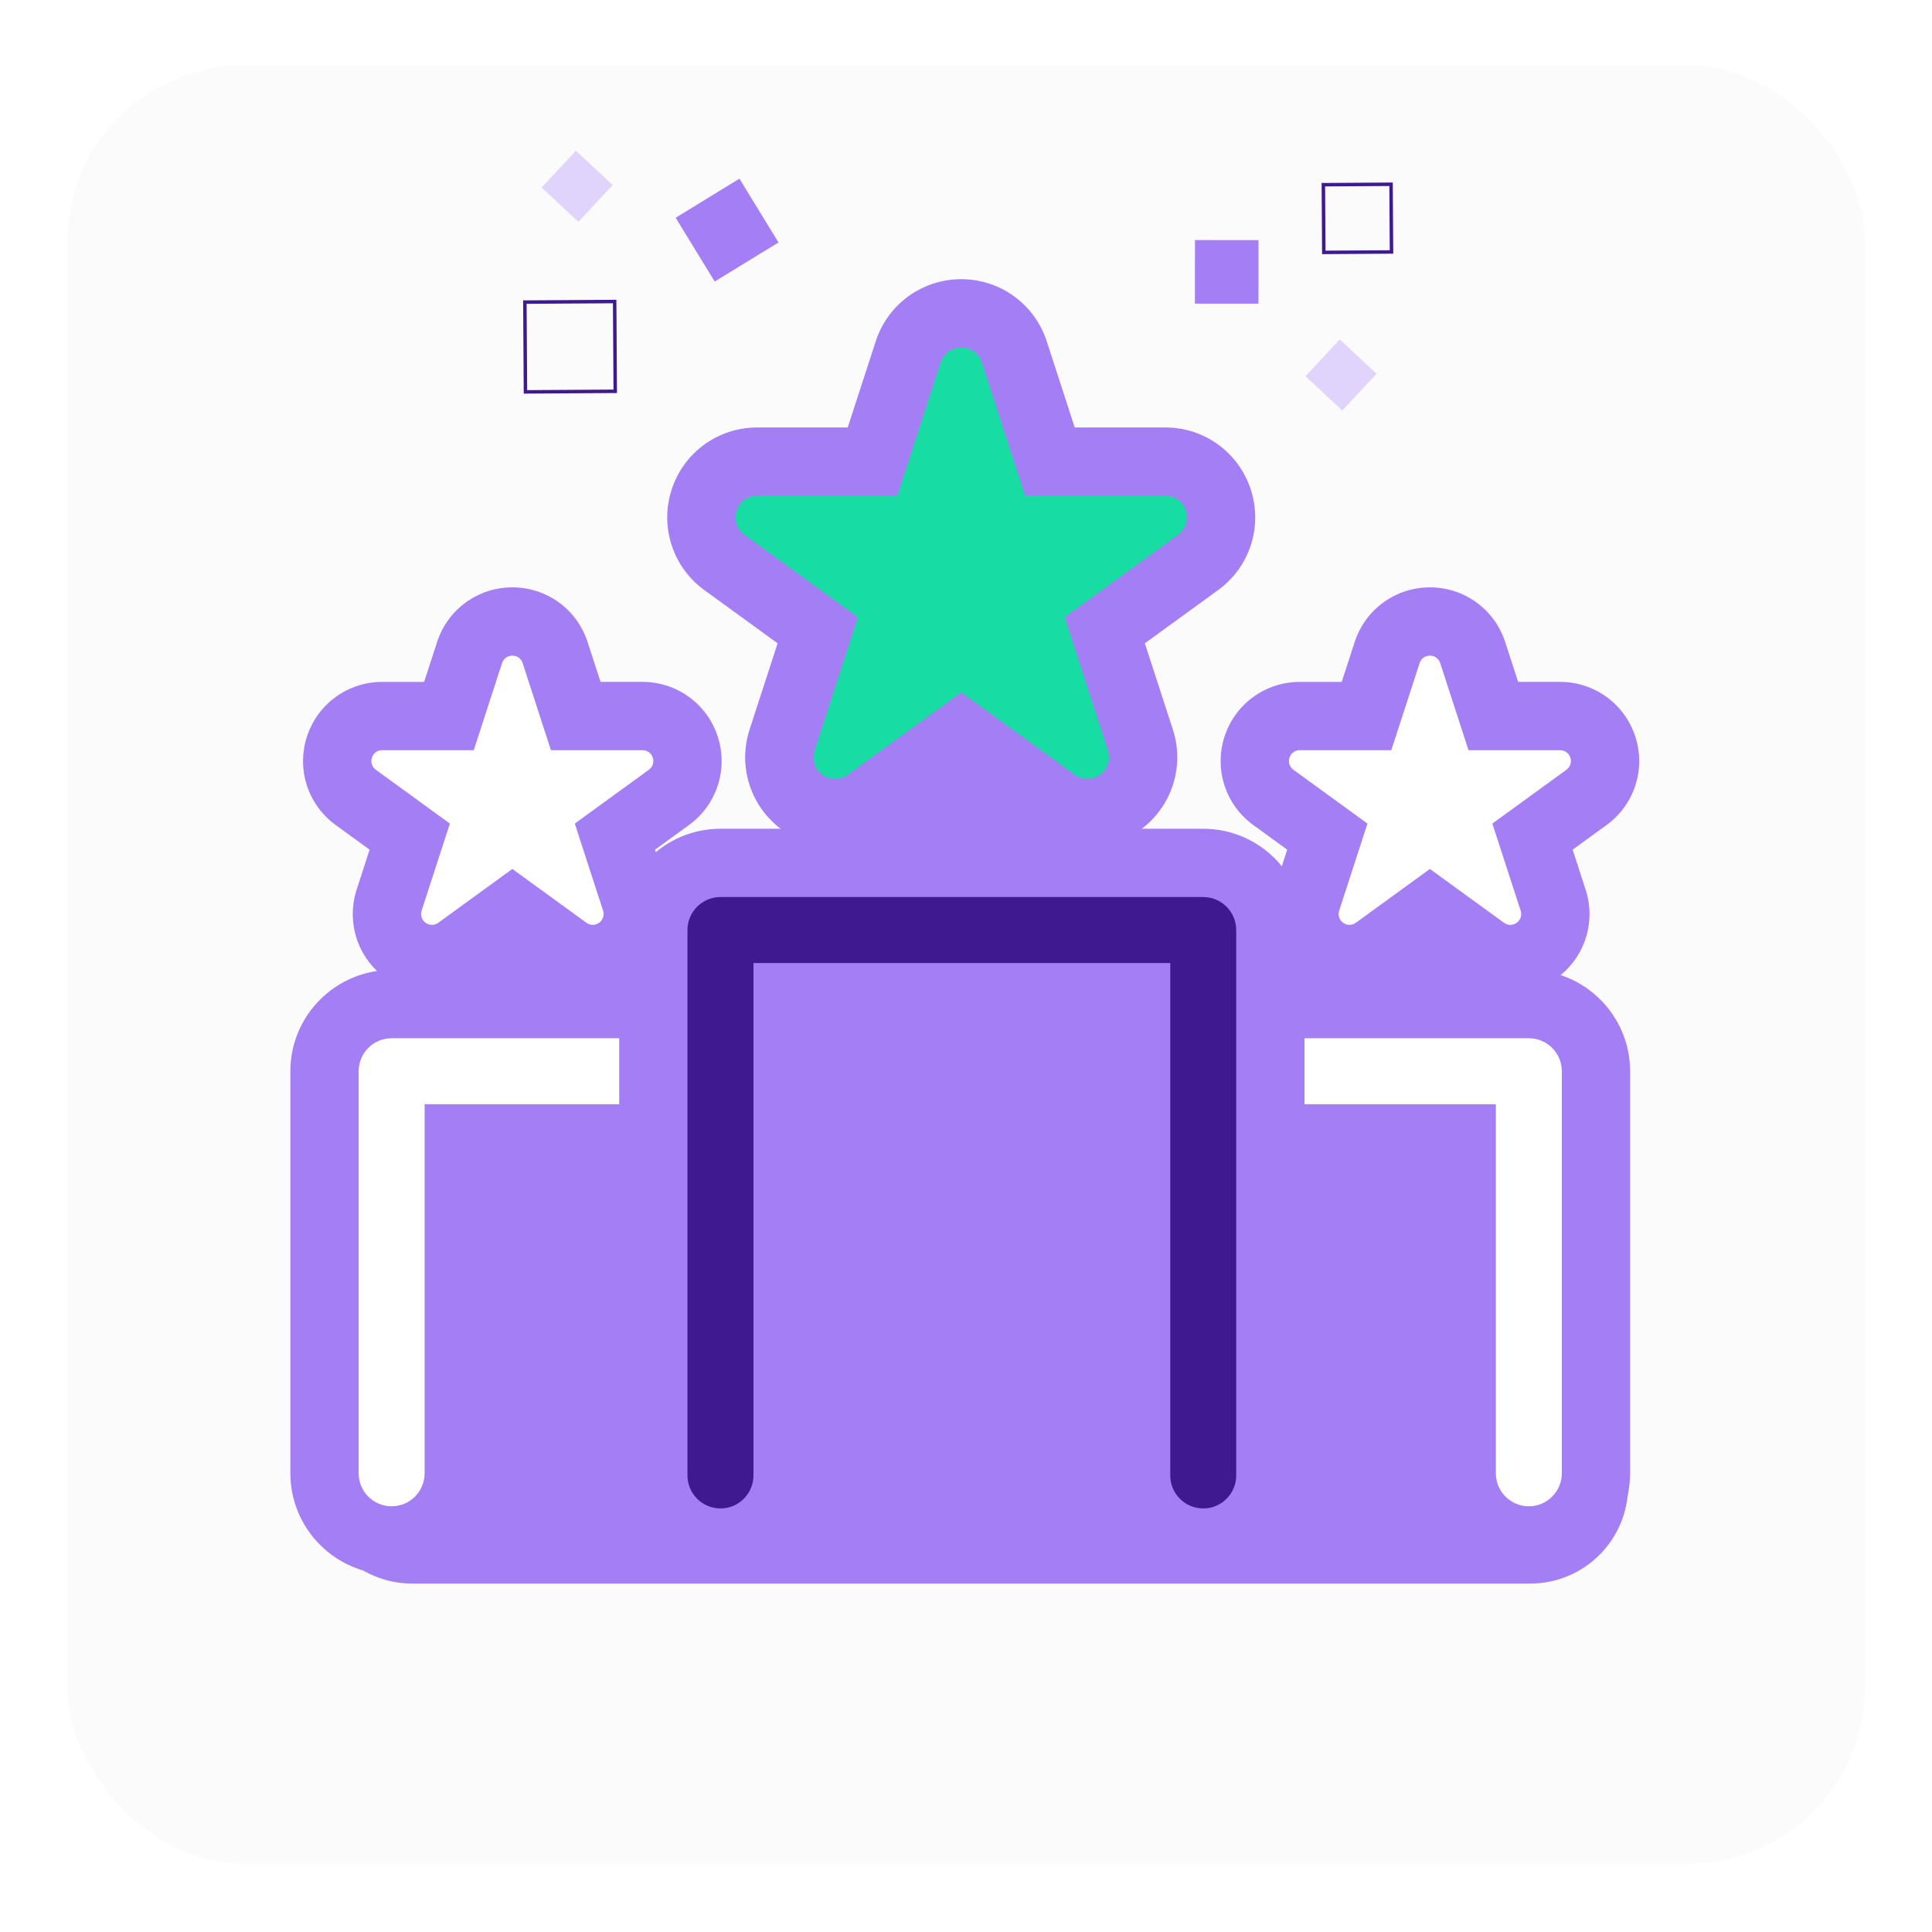
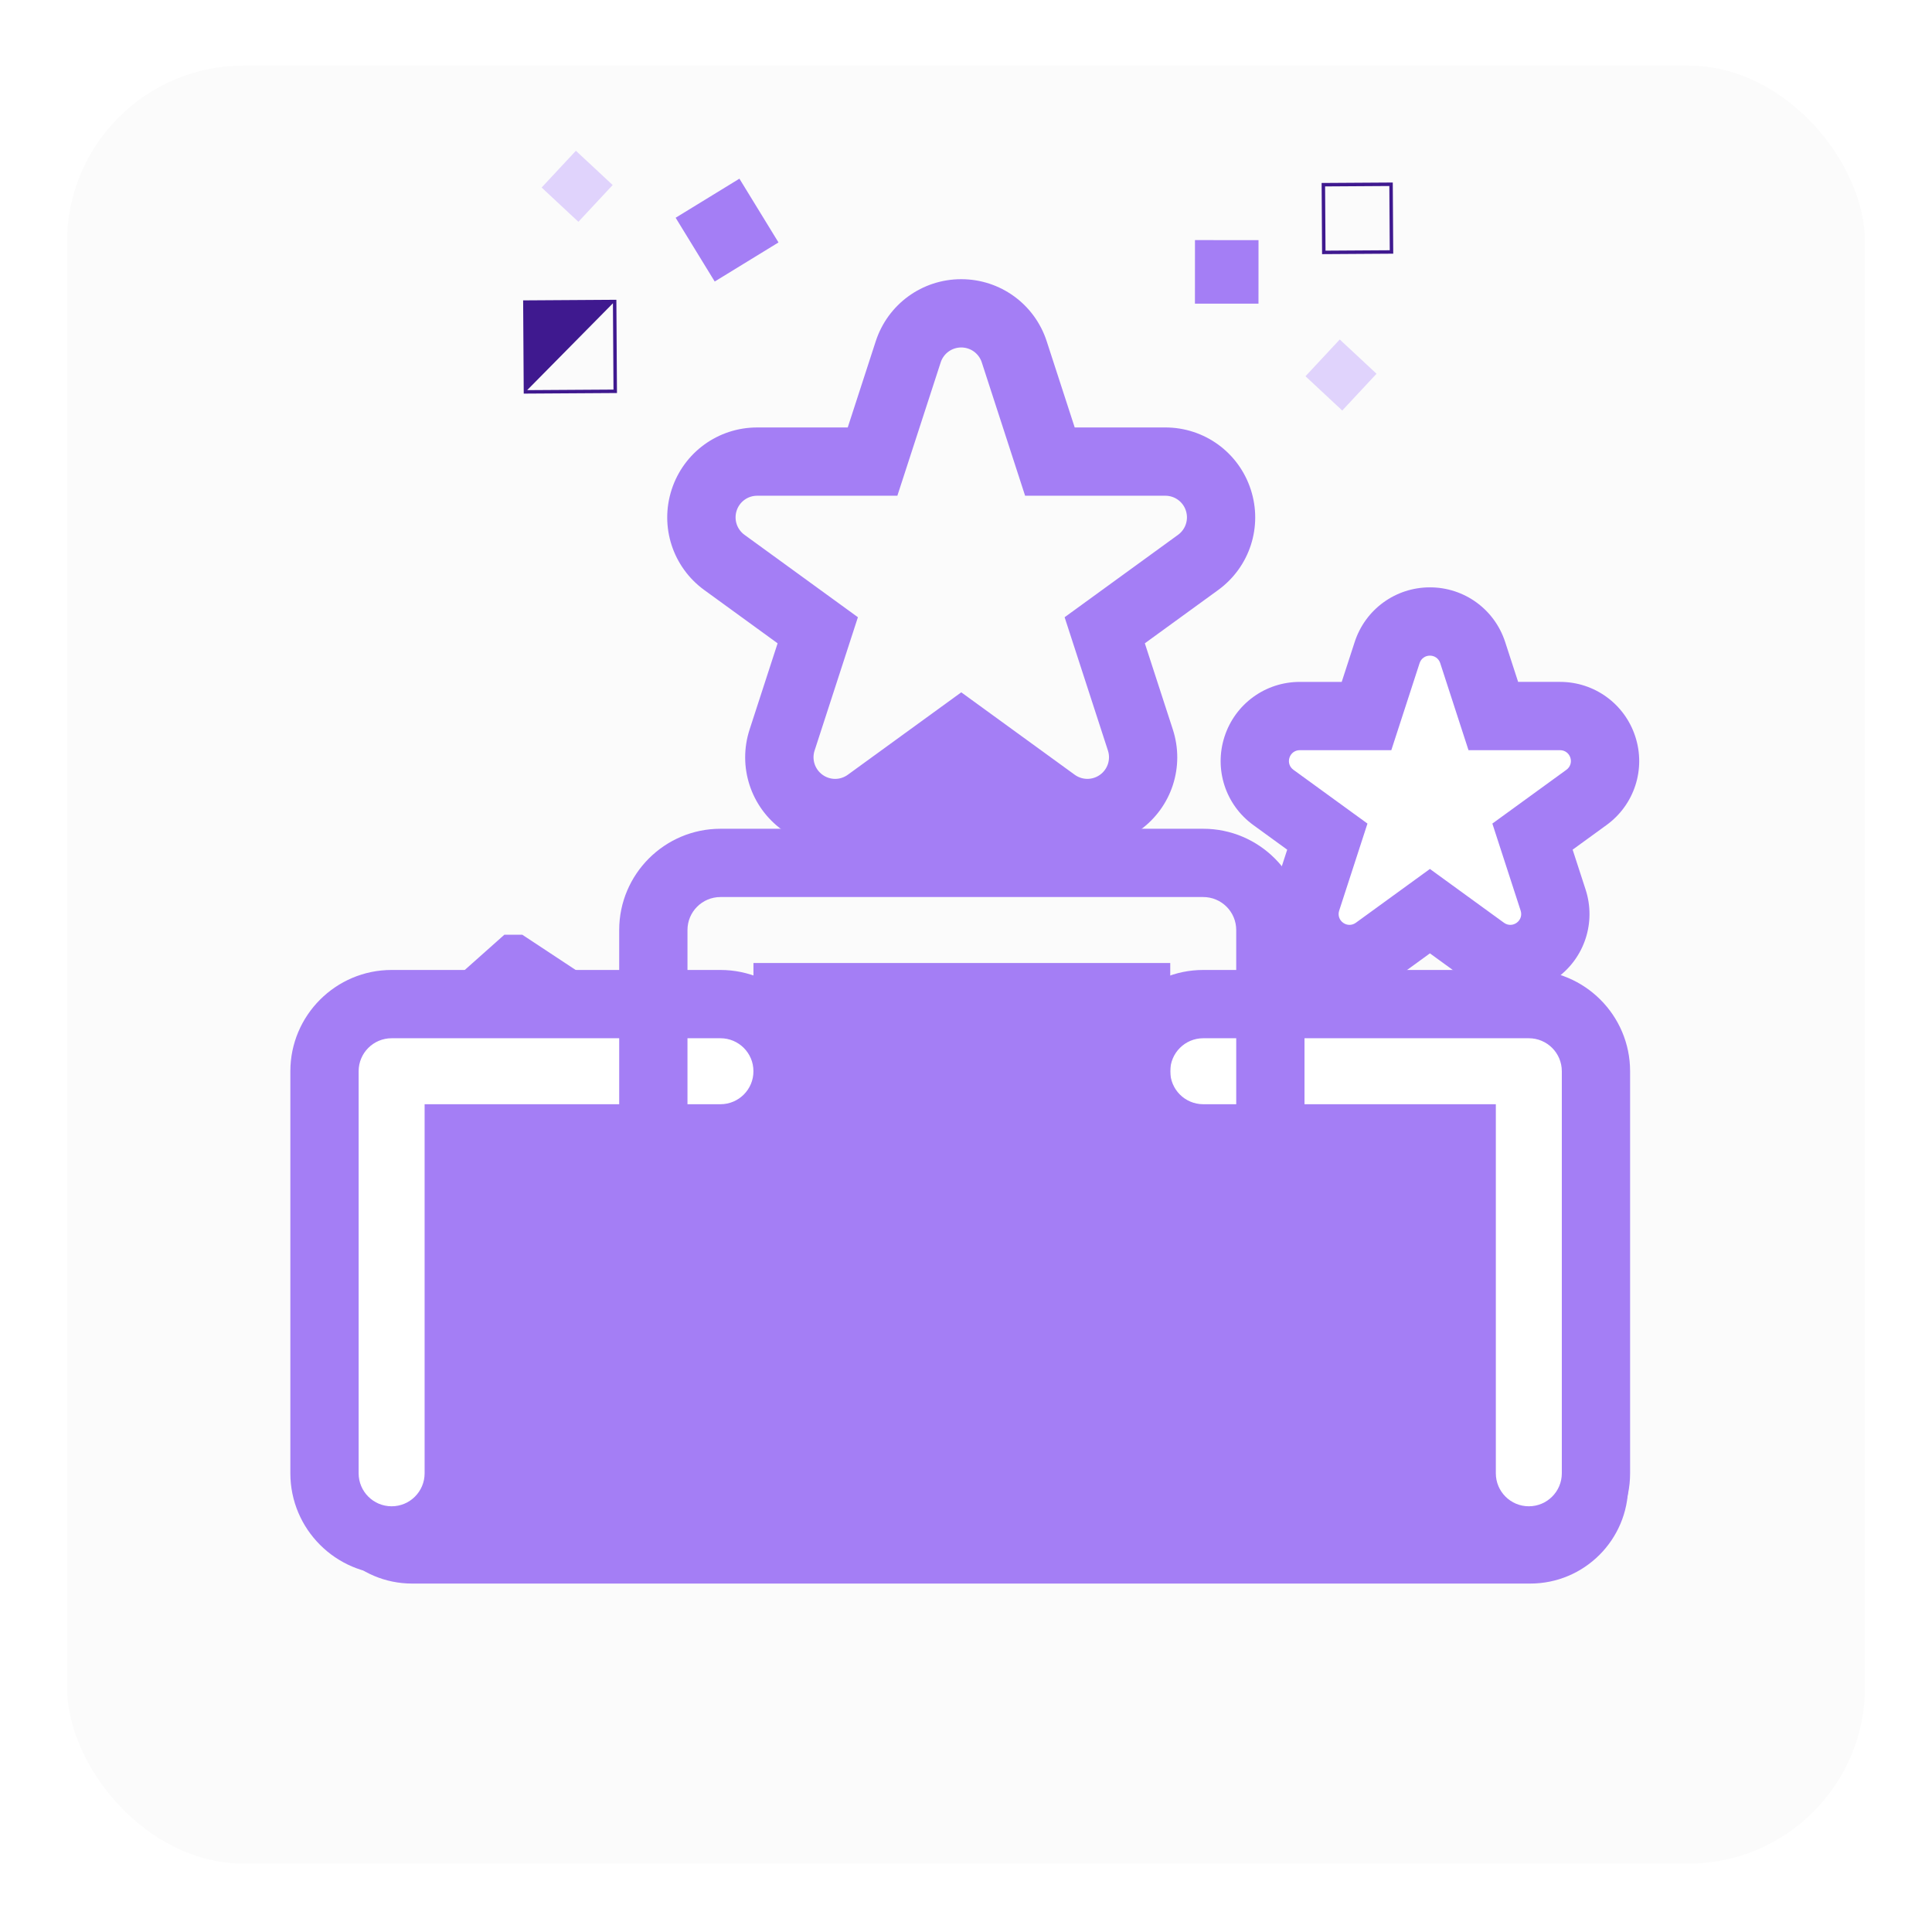
<svg xmlns="http://www.w3.org/2000/svg" width="346" height="346" viewBox="0 0 346 346" fill="none">
  <g filter="url(#filter0_d_1505_1336)">
    <rect x="12" y="6" width="322" height="322" rx="31.619" fill="#FBFBFB" />
  </g>
  <path d="M103.585 39.722L109.723 33.138L103.138 27L97 33.584L103.585 39.722Z" fill="#E0D3FC" />
  <path d="M240.383 73.52L246.522 66.936L239.937 60.797L233.799 67.382L240.383 73.52Z" fill="#E0D3FC" />
  <path d="M214 54.379L225.38 54.386L225.387 43.005L214.007 42.999L214 54.379Z" fill="#A47EF5" />
  <path d="M132.421 31.999L121 38.997L127.998 50.418L139.419 43.419L132.421 31.999Z" fill="#A47EF5" />
-   <path fill-rule="evenodd" clip-rule="evenodd" d="M93.795 70.492L93.688 53.794L110.386 53.687L110.493 70.386L93.795 70.492ZM94.411 69.868L109.869 69.77L109.77 54.311L94.312 54.41L94.411 69.868Z" fill="#3F198F" />
+   <path fill-rule="evenodd" clip-rule="evenodd" d="M93.795 70.492L93.688 53.794L110.386 53.687L110.493 70.386L93.795 70.492ZM94.411 69.868L109.869 69.77L109.77 54.311L94.411 69.868Z" fill="#3F198F" />
  <path fill-rule="evenodd" clip-rule="evenodd" d="M236.769 45.513L236.688 32.769L249.431 32.688L249.513 45.431L236.769 45.513ZM237.385 44.889L248.889 44.815L248.815 33.312L237.312 33.385L237.385 44.889Z" fill="#3F198F" />
  <path d="M274.045 179.568H73.814C64.125 179.568 56.271 187.422 56.271 197.111V266.057C56.271 275.745 64.125 283.599 73.814 283.599H274.045C283.733 283.599 291.588 275.745 291.588 266.057V197.111C291.588 187.422 283.733 179.568 274.045 179.568Z" fill="#A47EF5" />
  <path d="M70.136 275.873C63.508 275.873 58.114 270.479 58.114 263.851V191.846C58.114 185.218 63.508 179.824 70.136 179.824H129.025C135.653 179.824 141.047 185.218 141.047 191.846C141.047 198.474 135.653 203.868 129.025 203.868H82.158V263.851C82.158 270.479 76.764 275.873 70.136 275.873Z" fill="white" />
  <path d="M129.027 185.938C132.29 185.938 134.935 188.583 134.935 191.846C134.935 195.109 132.29 197.754 129.027 197.754H76.044V263.851C76.044 267.114 73.399 269.759 70.136 269.759C66.873 269.759 64.228 267.114 64.228 263.851V191.846C64.228 188.583 66.873 185.938 70.136 185.938H129.025M129.027 173.71H70.136C60.136 173.71 52 181.846 52 191.846V263.851C52 273.851 60.136 281.987 70.136 281.987C80.136 281.987 88.272 273.851 88.272 263.851V209.982H129.025C139.025 209.982 147.161 201.846 147.161 191.846C147.161 181.846 139.025 173.71 129.025 173.71H129.027Z" fill="#A47EF5" />
  <path d="M273.796 275.873C267.168 275.873 261.774 270.479 261.774 263.851V203.868H215.486C208.858 203.868 203.464 198.474 203.464 191.846C203.464 185.218 208.858 179.824 215.486 179.824H273.796C280.424 179.824 285.818 185.218 285.818 191.846V263.851C285.818 270.479 280.424 275.873 273.796 275.873Z" fill="white" />
  <path d="M273.796 185.938C277.059 185.938 279.704 188.583 279.704 191.846V263.851C279.704 267.114 277.059 269.759 273.796 269.759C270.533 269.759 267.888 267.114 267.888 263.851V197.754H215.486C212.223 197.754 209.578 195.109 209.578 191.846C209.578 188.583 212.223 185.938 215.486 185.938H273.796ZM273.796 173.71H215.486C205.486 173.71 197.35 181.846 197.35 191.846C197.35 201.846 205.486 209.982 215.486 209.982H255.66V263.851C255.66 273.851 263.796 281.987 273.796 281.987C283.796 281.987 291.932 273.851 291.932 263.851V191.846C291.932 181.846 283.796 173.71 273.796 173.71Z" fill="#A47EF5" />
-   <path d="M215.486 276.261C208.858 276.261 203.464 270.867 203.464 264.239V178.582H141.049V264.239C141.049 270.867 135.655 276.261 129.027 276.261C122.399 276.261 117.005 270.867 117.005 264.239V166.56C117.005 159.932 122.399 154.538 129.027 154.538H215.486C222.114 154.538 227.508 159.932 227.508 166.56V264.239C227.508 270.867 222.114 276.261 215.486 276.261Z" fill="#3F198F" />
  <path d="M215.486 160.65C218.749 160.65 221.394 163.295 221.394 166.558V264.237C221.394 267.5 218.749 270.145 215.486 270.145C212.223 270.145 209.578 267.5 209.578 264.237V172.466H134.935V264.237C134.935 267.5 132.29 270.145 129.027 270.145C125.764 270.145 123.119 267.5 123.119 264.237V166.558C123.119 163.295 125.764 160.65 129.027 160.65H215.486ZM215.486 148.422H129.027C119.028 148.422 110.891 156.558 110.891 166.558V264.237C110.891 274.237 119.028 282.373 129.027 282.373C139.027 282.373 147.163 274.237 147.163 264.237V184.694H197.35V264.237C197.35 274.237 205.486 282.373 215.486 282.373C225.486 282.373 233.622 274.237 233.622 264.237V166.558C233.622 156.558 225.486 148.422 215.486 148.422Z" fill="#A47EF5" />
-   <path d="M149.557 145.601C147.501 145.601 145.442 144.963 143.687 143.688C140.178 141.138 138.719 136.652 140.06 132.524L146.446 112.871L129.727 100.724C126.217 98.175 124.759 93.689 126.1 89.563C127.44 85.437 131.256 82.663 135.594 82.663H156.26L162.645 63.01C163.986 58.884 167.802 56.11 172.14 56.11C176.479 56.11 180.295 58.882 181.635 63.01L188.021 82.663H208.686C213.025 82.663 216.84 85.435 218.181 89.563C219.522 93.689 218.063 98.175 214.553 100.727L197.835 112.873L204.221 132.526C205.561 136.652 204.103 141.138 200.593 143.69C197.083 146.24 192.366 146.24 188.856 143.69L172.138 131.544L155.42 143.69C153.665 144.965 151.609 145.604 149.55 145.604L149.557 145.601Z" fill="#17DDA2" />
  <path d="M194.733 151.72C191.415 151.72 188.1 150.692 185.269 148.636L172.145 139.1L159.02 148.636C156.246 150.651 152.974 151.716 149.557 151.716C146.14 151.716 142.868 150.651 140.094 148.636C134.435 144.524 132.084 137.291 134.247 130.638L139.26 115.211L126.136 105.675C120.477 101.563 118.126 94.33 120.287 87.677C122.449 81.024 128.602 76.554 135.597 76.554H151.819L156.833 61.124C158.997 54.469 165.15 49.999 172.145 49.999C179.14 49.999 185.292 54.469 187.455 61.122L192.468 76.552H208.691C215.688 76.552 221.84 81.022 224.001 87.675C226.163 94.328 223.813 101.56 218.151 105.673L205.027 115.208L210.04 130.636C212.203 137.289 209.852 144.522 204.193 148.634C201.363 150.69 198.048 151.718 194.73 151.718L194.733 151.72ZM188.759 88.78H183.585L175.827 64.901C175.308 63.303 173.827 62.227 172.147 62.227C170.467 62.227 168.986 63.303 168.467 64.901L160.709 88.78H135.603C133.921 88.78 132.442 89.856 131.924 91.454C131.405 93.053 131.969 94.792 133.33 95.782L153.642 110.539L145.884 134.418C145.363 136.016 145.929 137.755 147.29 138.745C147.96 139.232 148.748 139.49 149.566 139.49C150.383 139.49 151.169 139.232 151.839 138.745L172.152 123.988L192.464 138.745C193.825 139.734 195.652 139.734 197.013 138.745C198.374 137.755 198.938 136.016 198.419 134.418L190.661 110.539L210.973 95.782C212.334 94.792 212.898 93.055 212.379 91.454C211.861 89.853 210.38 88.78 208.697 88.78H188.766" fill="#A47EF5" />
  <path d="M270.487 171.749C268.828 171.749 267.168 171.235 265.752 170.206L256.083 163.182L246.414 170.206C243.581 172.265 239.777 172.265 236.944 170.206C234.111 168.148 232.936 164.53 234.018 161.201L237.712 149.833L228.043 142.809C225.21 140.751 224.035 137.132 225.117 133.803C226.199 130.475 229.277 128.237 232.778 128.237H244.729L248.423 116.87C249.505 113.541 252.582 111.304 256.083 111.304C259.584 111.304 262.661 113.541 263.744 116.87L267.437 128.237H279.389C282.89 128.237 285.967 130.475 287.05 133.803C288.132 137.132 286.954 140.751 284.124 142.809L274.455 149.833L278.148 161.201C279.23 164.53 278.053 168.148 275.222 170.206C273.807 171.235 272.147 171.749 270.487 171.749Z" fill="white" />
  <path d="M241.679 177.867C238.76 177.867 235.841 176.961 233.35 175.152C228.369 171.534 226.301 165.166 228.203 159.31L230.524 152.168L224.449 147.755C219.467 144.136 217.4 137.768 219.302 131.912C221.204 126.057 226.621 122.121 232.778 122.121H240.286L242.608 114.979C244.51 109.123 249.926 105.188 256.083 105.188C262.24 105.188 267.657 109.123 269.559 114.977L271.88 122.119H279.389C285.546 122.119 290.963 126.054 292.865 131.91C294.767 137.766 292.699 144.131 287.718 147.752L281.642 152.166L283.963 159.308C285.865 165.164 283.798 171.529 278.816 175.15C276.375 176.923 273.495 177.86 270.487 177.86C267.48 177.86 264.6 176.923 262.159 175.15L256.083 170.736L250.008 175.15C247.517 176.959 244.598 177.865 241.679 177.865V177.867ZM232.775 134.349C231.919 134.349 231.195 134.877 230.93 135.69C230.665 136.505 230.941 137.356 231.634 137.859L244.897 147.494L239.831 163.087C239.566 163.902 239.843 164.754 240.536 165.256C241.228 165.759 242.125 165.759 242.818 165.256L256.081 155.621L269.344 165.256C269.772 165.567 270.2 165.632 270.485 165.632C270.77 165.632 271.198 165.567 271.626 165.256C272.319 164.754 272.596 163.9 272.331 163.087L267.265 147.494L280.528 137.859C281.221 137.356 281.497 136.503 281.232 135.69C280.967 134.874 280.243 134.349 279.387 134.349H262.992L257.927 118.758C257.662 117.943 256.937 117.418 256.081 117.418C255.225 117.418 254.5 117.945 254.235 118.758L249.17 134.349H232.775Z" fill="#A47EF5" />
-   <path d="M106.159 171.749C104.499 171.749 102.839 171.235 101.424 170.206L91.755 163.182L82.085 170.206C79.253 172.265 75.448 172.265 72.615 170.206C69.783 168.148 68.608 164.53 69.69 161.201L73.383 149.833L63.714 142.809C60.881 140.751 59.706 137.132 60.788 133.803C61.871 130.475 64.948 128.237 68.449 128.237H80.401L84.094 116.87C85.176 113.541 88.254 111.304 91.755 111.304C95.255 111.304 98.333 113.541 99.415 116.87L103.109 128.237H115.06C118.561 128.237 121.639 130.475 122.721 133.803C123.803 137.132 122.626 140.751 119.795 142.809L110.126 149.833L113.819 161.201C114.902 164.53 113.724 168.148 110.894 170.206C109.478 171.235 107.819 171.749 106.159 171.749Z" fill="white" />
-   <path d="M77.35 177.867C74.432 177.867 71.513 176.961 69.022 175.152C64.04 171.534 61.973 165.166 63.875 159.31L66.196 152.168L60.12 147.755C55.139 144.136 53.071 137.768 54.973 131.912C56.875 126.057 62.292 122.121 68.449 122.121H75.958L78.279 114.979C80.181 109.123 85.598 105.188 91.755 105.188C97.912 105.188 103.328 109.123 105.23 114.977L107.551 122.119H115.06C121.217 122.119 126.634 126.054 128.536 131.91C130.438 137.766 128.371 144.131 123.389 147.752L117.313 152.166L119.635 159.308C121.537 165.164 119.469 171.529 114.487 175.15C112.046 176.923 109.166 177.86 106.159 177.86C103.152 177.86 100.271 176.923 97.83 175.15L91.755 170.736L85.679 175.15C83.188 176.959 80.269 177.865 77.35 177.865V177.867ZM68.449 134.349C67.593 134.349 66.868 134.877 66.603 135.69C66.338 136.505 66.615 137.356 67.308 137.859L80.571 147.496L75.505 163.087C75.24 163.902 75.516 164.754 76.209 165.256C76.902 165.759 77.799 165.759 78.492 165.256L91.755 155.621L105.018 165.256C105.446 165.567 105.873 165.632 106.159 165.632C106.444 165.632 106.872 165.567 107.3 165.256C107.993 164.754 108.269 163.9 108.004 163.087L102.939 147.494L116.202 137.859C116.895 137.356 117.171 136.503 116.906 135.69C116.641 134.874 115.916 134.349 115.06 134.349H98.666L93.6 118.758C93.335 117.943 92.611 117.418 91.755 117.418C90.899 117.418 90.174 117.945 89.909 118.758L84.844 134.349H68.449Z" fill="#A47EF5" />
  <path d="M90.33 167.395L78.716 177.732L95.339 179.009L104.184 174.428L93.528 167.395H90.33Z" fill="#A47EF5" />
  <path d="M156.506 148.217L170.344 137.488L187.955 148.217L191.352 153.718L164.432 152.334L156.506 148.217Z" fill="#A47EF5" />
-   <path d="M244.641 174.854L254.331 167.714L264.133 171.749L265.732 177.945H247.936L244.641 174.854Z" fill="#A47EF5" />
  <defs>
    <filter id="filter0_d_1505_1336" x="0.502" y="0.251" width="344.996" height="344.996" filterUnits="userSpaceOnUse" color-interpolation-filters="sRGB">
      <feFlood flood-opacity="0" result="BackgroundImageFix" />
      <feColorMatrix in="SourceAlpha" type="matrix" values="0 0 0 0 0 0 0 0 0 0 0 0 0 0 0 0 0 0 127 0" result="hardAlpha" />
      <feOffset dy="5.749" />
      <feGaussianBlur stdDeviation="5.749" />
      <feColorMatrix type="matrix" values="0 0 0 0 0 0 0 0 0 0 0 0 0 0 0 0 0 0 0.15 0" />
      <feBlend mode="normal" in2="BackgroundImageFix" result="effect1_dropShadow_1505_1336" />
      <feBlend mode="normal" in="SourceGraphic" in2="effect1_dropShadow_1505_1336" result="shape" />
    </filter>
  </defs>
</svg>